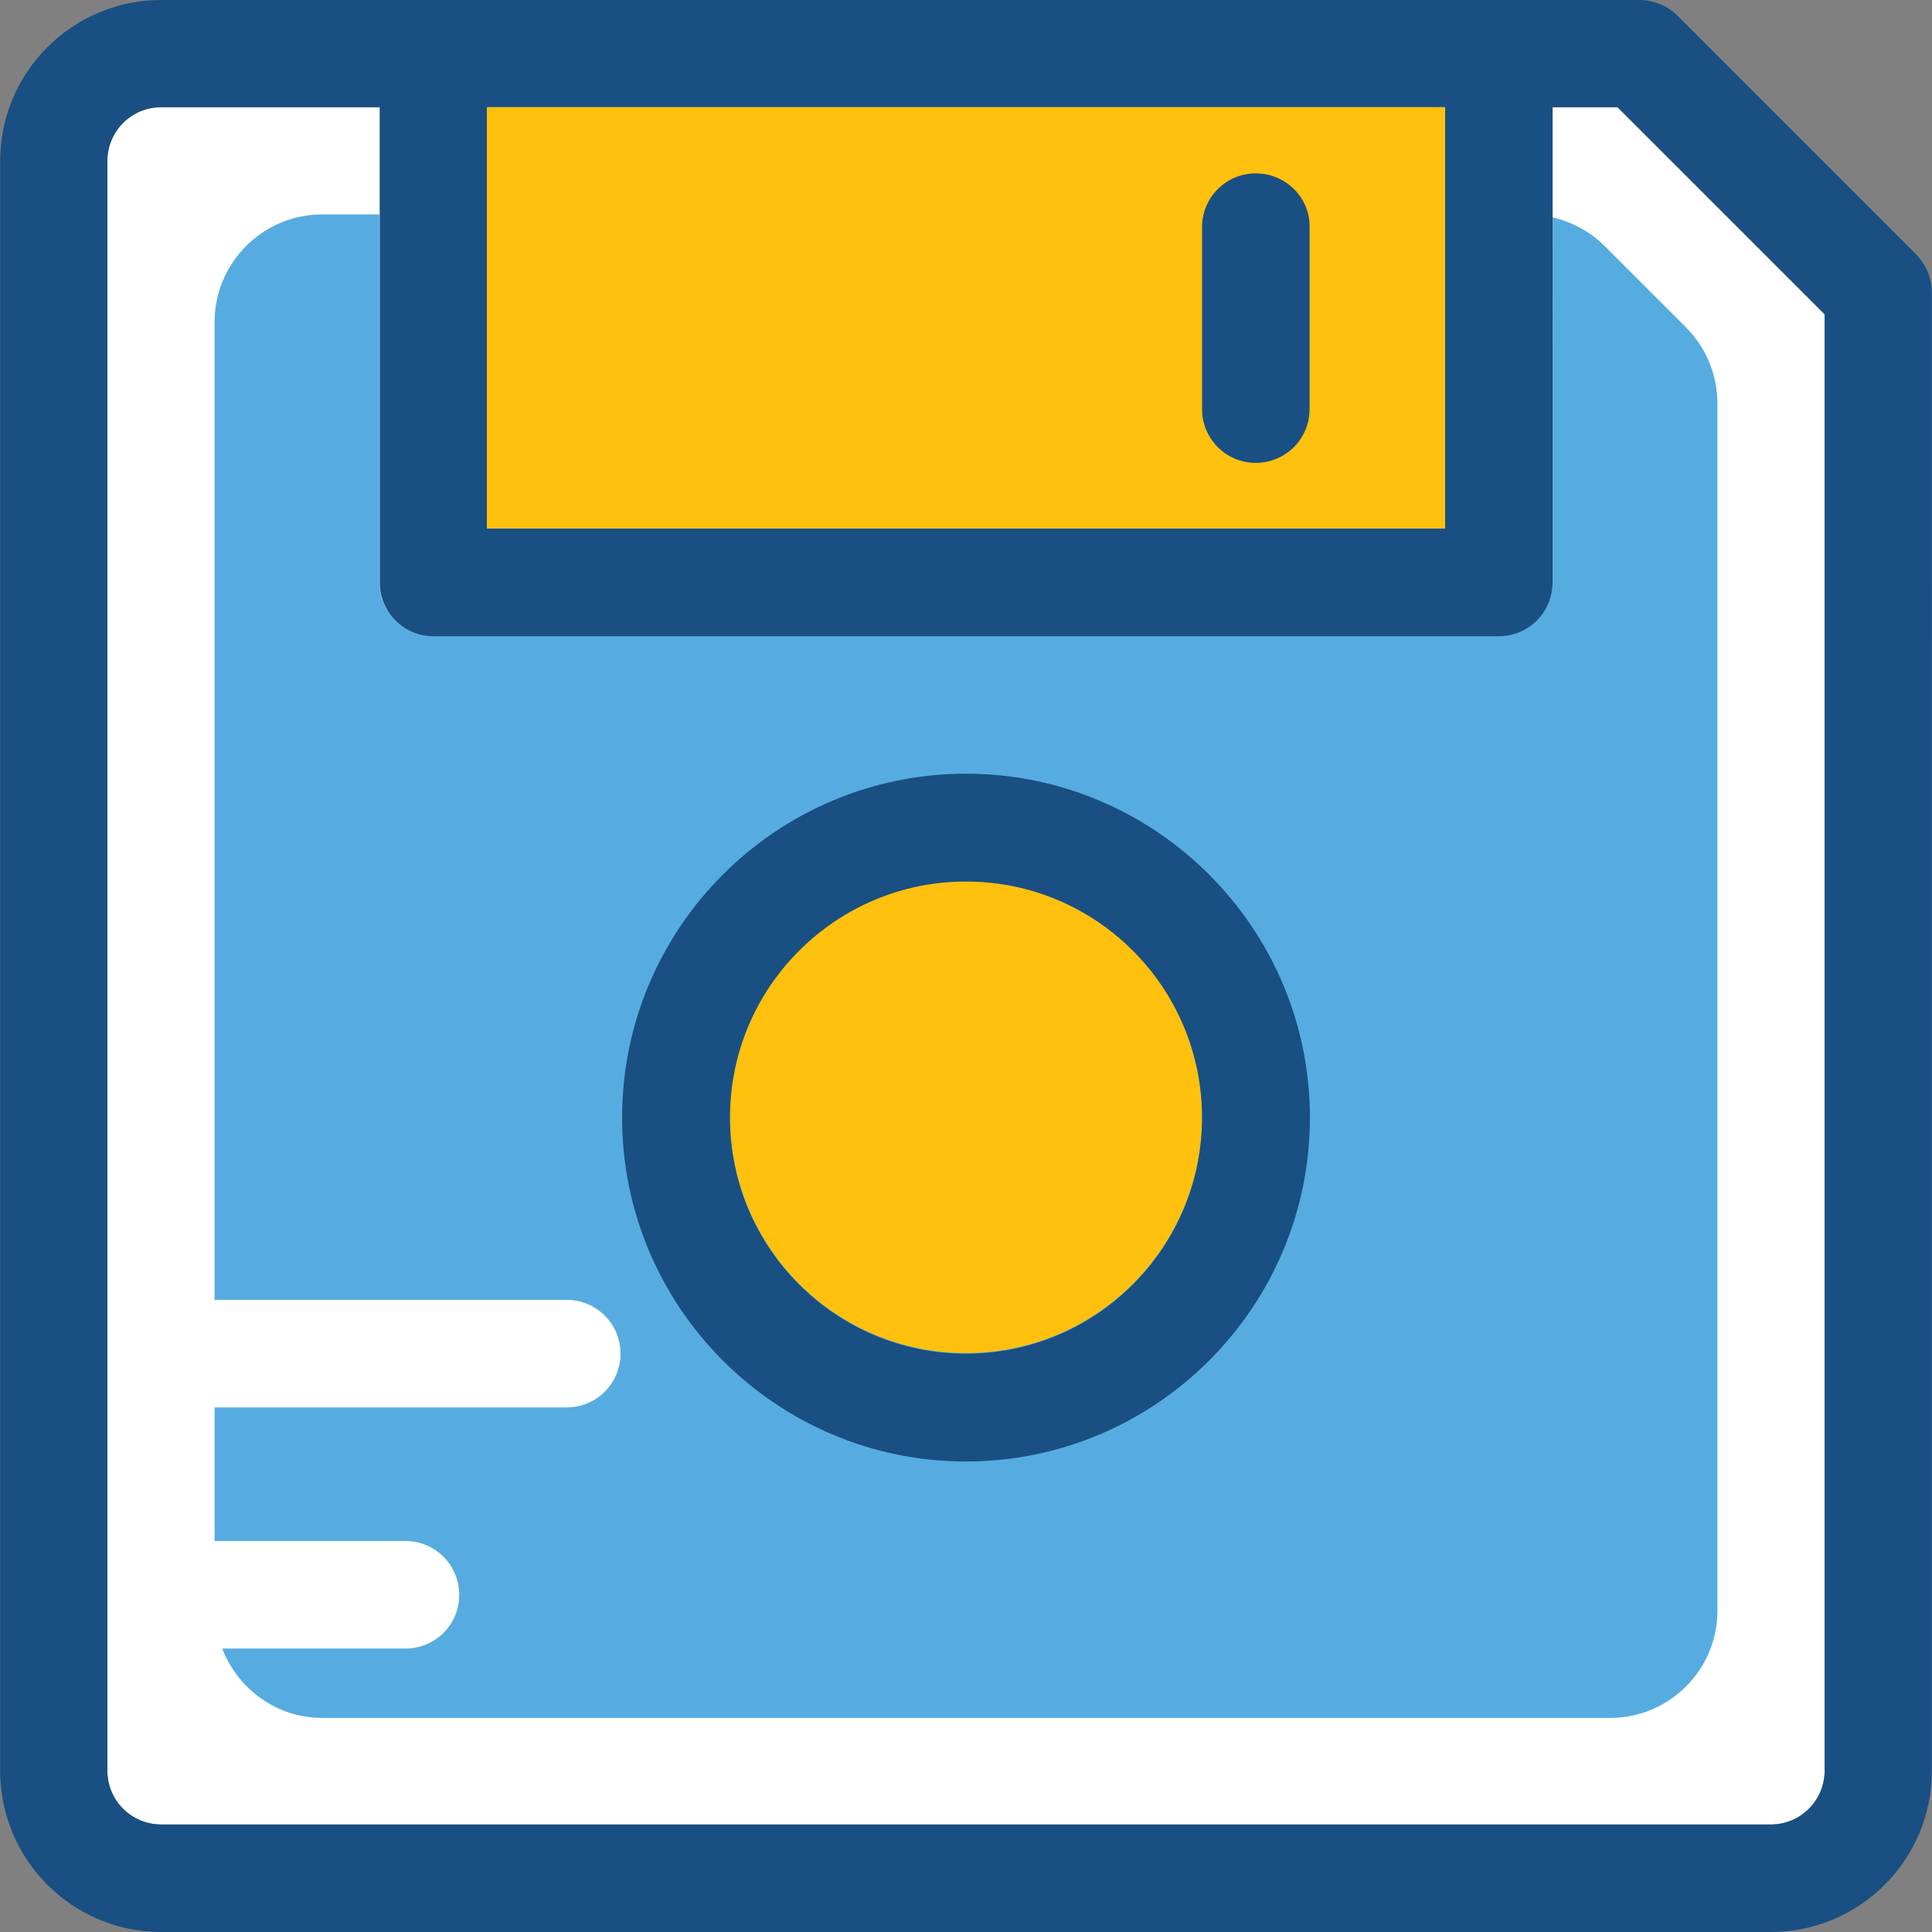
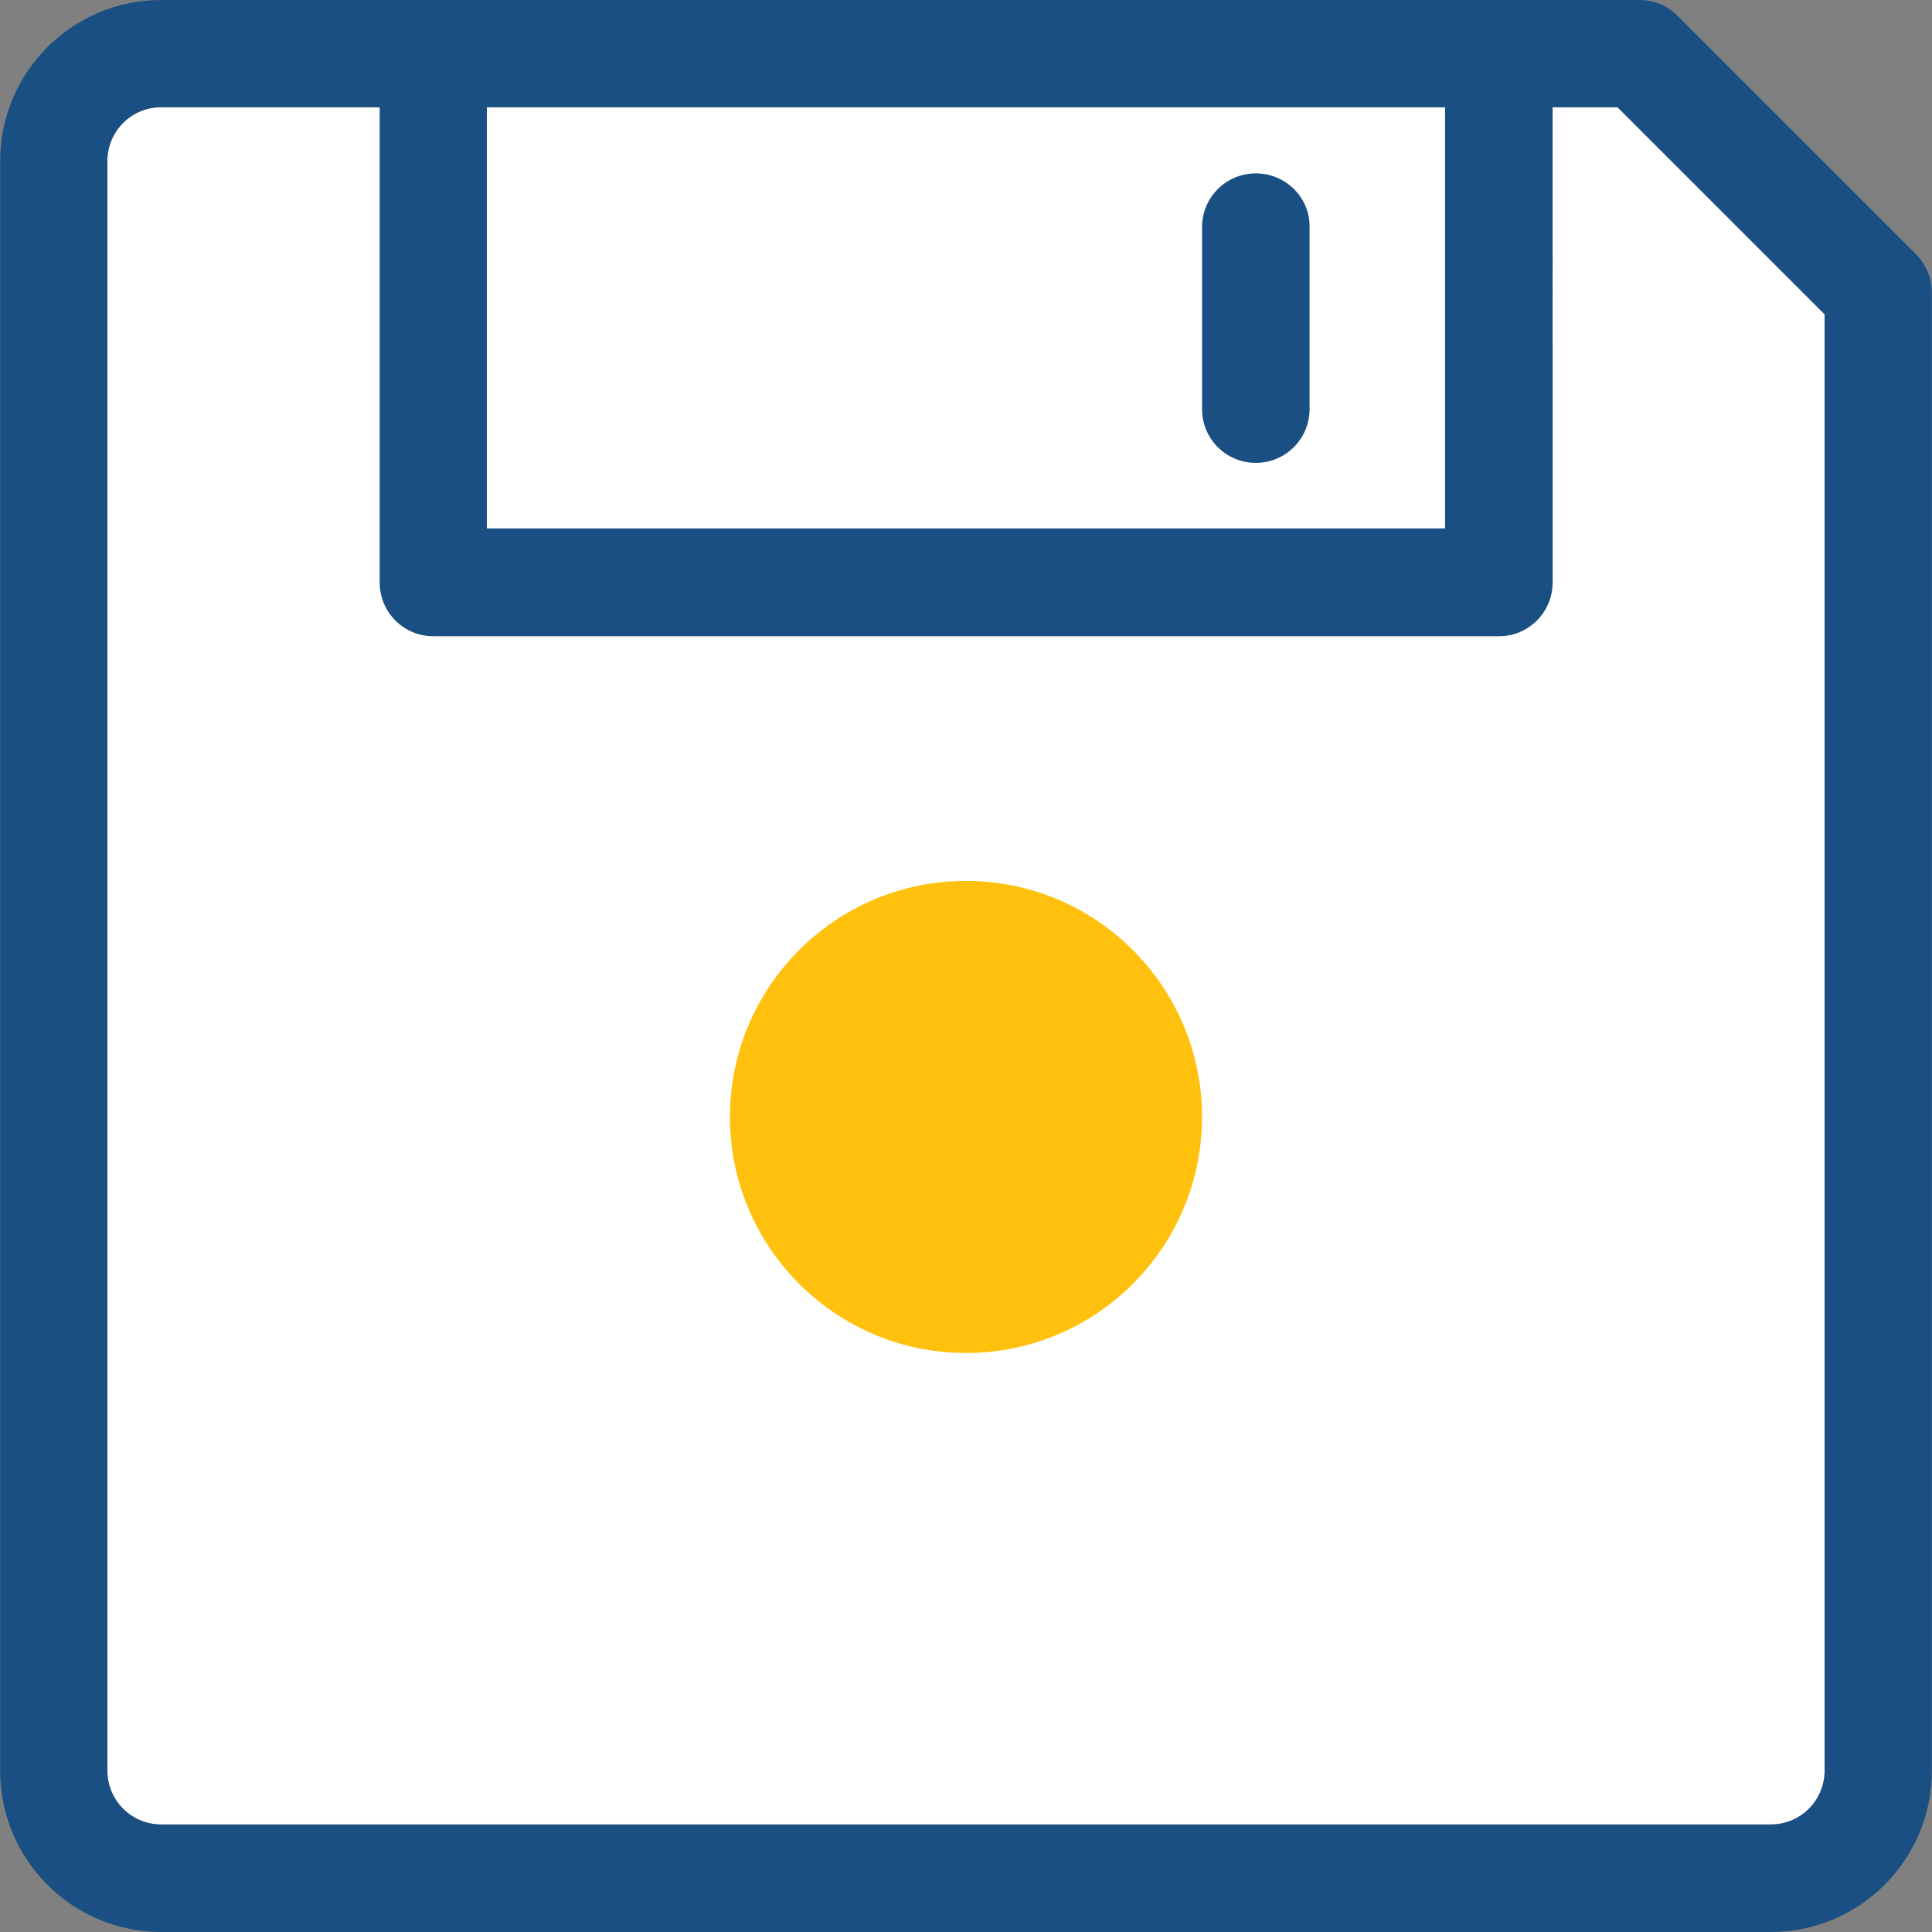
<svg xmlns="http://www.w3.org/2000/svg" version="1.1" id="Layer_1" viewBox="0 0 392.598 392.598" xml:space="preserve">
  <rect x="0" y="0" width="392.598" height="392.598" fill="#808080" stroke="none" />
  <path style="fill:#FFFFFF;" d="M328.695,21.786H32.743c-6.012,0-10.925,4.848-10.925,10.925v327.111  c0,6.012,4.848,10.925,10.925,10.925h327.111c6.012,0,10.925-4.848,10.925-10.925V63.871L328.695,21.786z" />
-   <path style="fill:#56ACE0;" d="M43.604,65.422v198.723h71.564c6.012,0,10.925,4.849,10.925,10.925  c0,6.012-4.848,10.925-10.925,10.925H43.604v27.152h38.788c6.012,0,10.925,4.848,10.925,10.925s-4.848,10.925-10.925,10.925H45.156  c3.168,8.21,11.055,14.093,20.299,14.093h261.754c12.024,0,21.786-9.762,21.786-21.786V81.972c0-5.818-2.327-11.378-6.4-15.451  l-16.549-16.549c-2.909-2.909-6.594-4.848-10.537-5.818v74.149c0,6.012-4.848,10.925-10.925,10.925H88.016  c-6.012,0-10.925-4.848-10.925-10.925V43.572H65.455C53.43,43.572,43.604,53.398,43.604,65.422z" />
  <path style="fill:#194F82;" d="M389.398,51.717L340.849,3.168C338.844,1.164,336.065,0,333.091,0H32.743  C14.707,0,0.032,14.675,0.032,32.711v327.111c0,18.101,14.675,32.776,32.711,32.776h327.111c18.036,0,32.711-14.675,32.711-32.711  V59.41C392.566,56.501,391.402,53.786,389.398,51.717z M98.941,21.786h194.715v85.592H98.941V21.786z M370.78,359.822  c0,6.012-4.848,10.925-10.925,10.925H32.743c-6.012,0-10.925-4.848-10.925-10.925V32.711c0-6.012,4.848-10.925,10.925-10.925h44.412  v96.582c0,6.012,4.848,10.925,10.925,10.925h216.501c6.012,0,10.925-4.848,10.925-10.925V21.786h13.188l42.085,42.085  L370.78,359.822L370.78,359.822z" />
  <g>
    <path style="fill:#FFC10D;" d="M196.299,179.006c-26.505,0-47.968,21.527-47.968,47.968c0,26.505,21.527,47.968,47.968,47.968   c26.505,0,47.968-21.527,47.968-47.968S222.804,179.006,196.299,179.006z" />
-     <rect x="98.941" y="21.786" style="fill:#FFC10D;" width="194.715" height="85.592" />
  </g>
  <g>
-     <path style="fill:#194F82;" d="M196.299,157.22c-38.465,0-69.883,31.289-69.883,69.883c0,38.465,31.289,69.883,69.883,69.883   c38.465,0,69.883-31.289,69.883-69.883S234.764,157.22,196.299,157.22z M196.299,275.071c-26.505,0-47.968-21.527-47.968-47.968   c0-26.505,21.527-47.968,47.968-47.968c26.505,0,47.968,21.527,47.968,47.968S222.804,275.071,196.299,275.071z" />
    <path style="fill:#194F82;" d="M255.192,35.232c-6.012,0-10.925,4.848-10.925,10.925v36.978c0,6.012,4.848,10.925,10.925,10.925   c6.012,0,10.925-4.848,10.925-10.925V46.093C266.182,40.081,261.204,35.232,255.192,35.232z" />
  </g>
</svg>